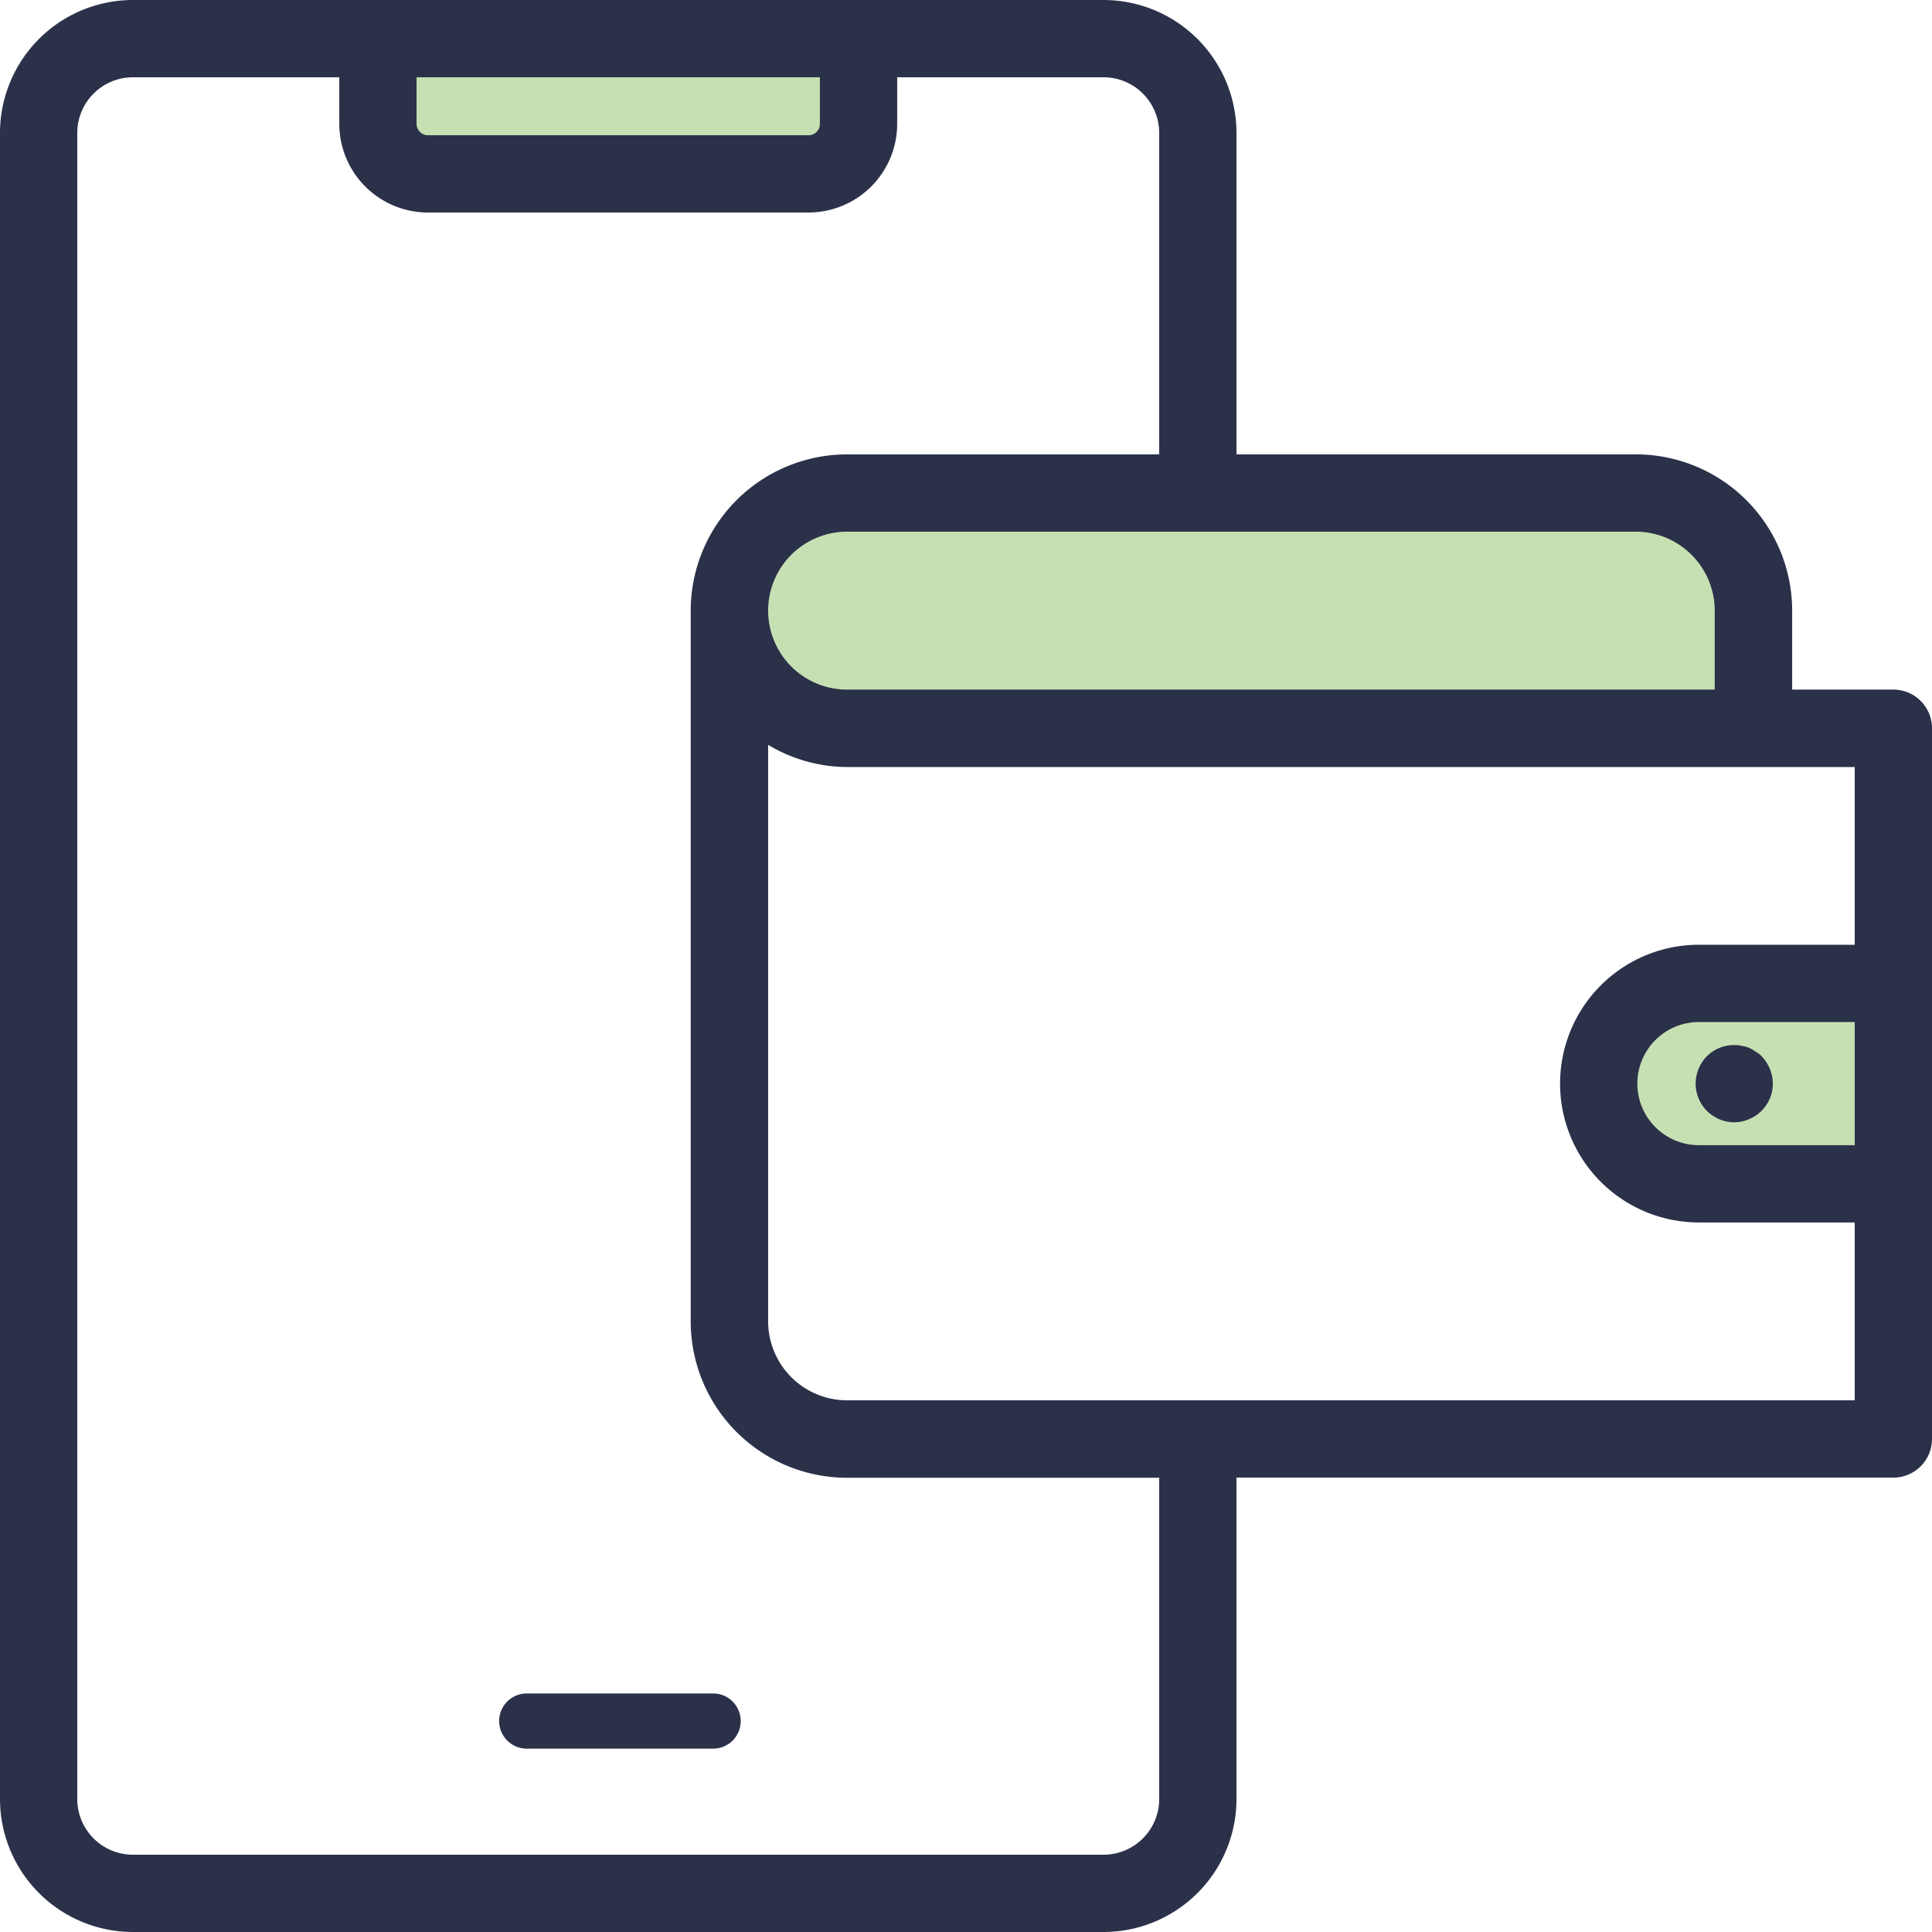
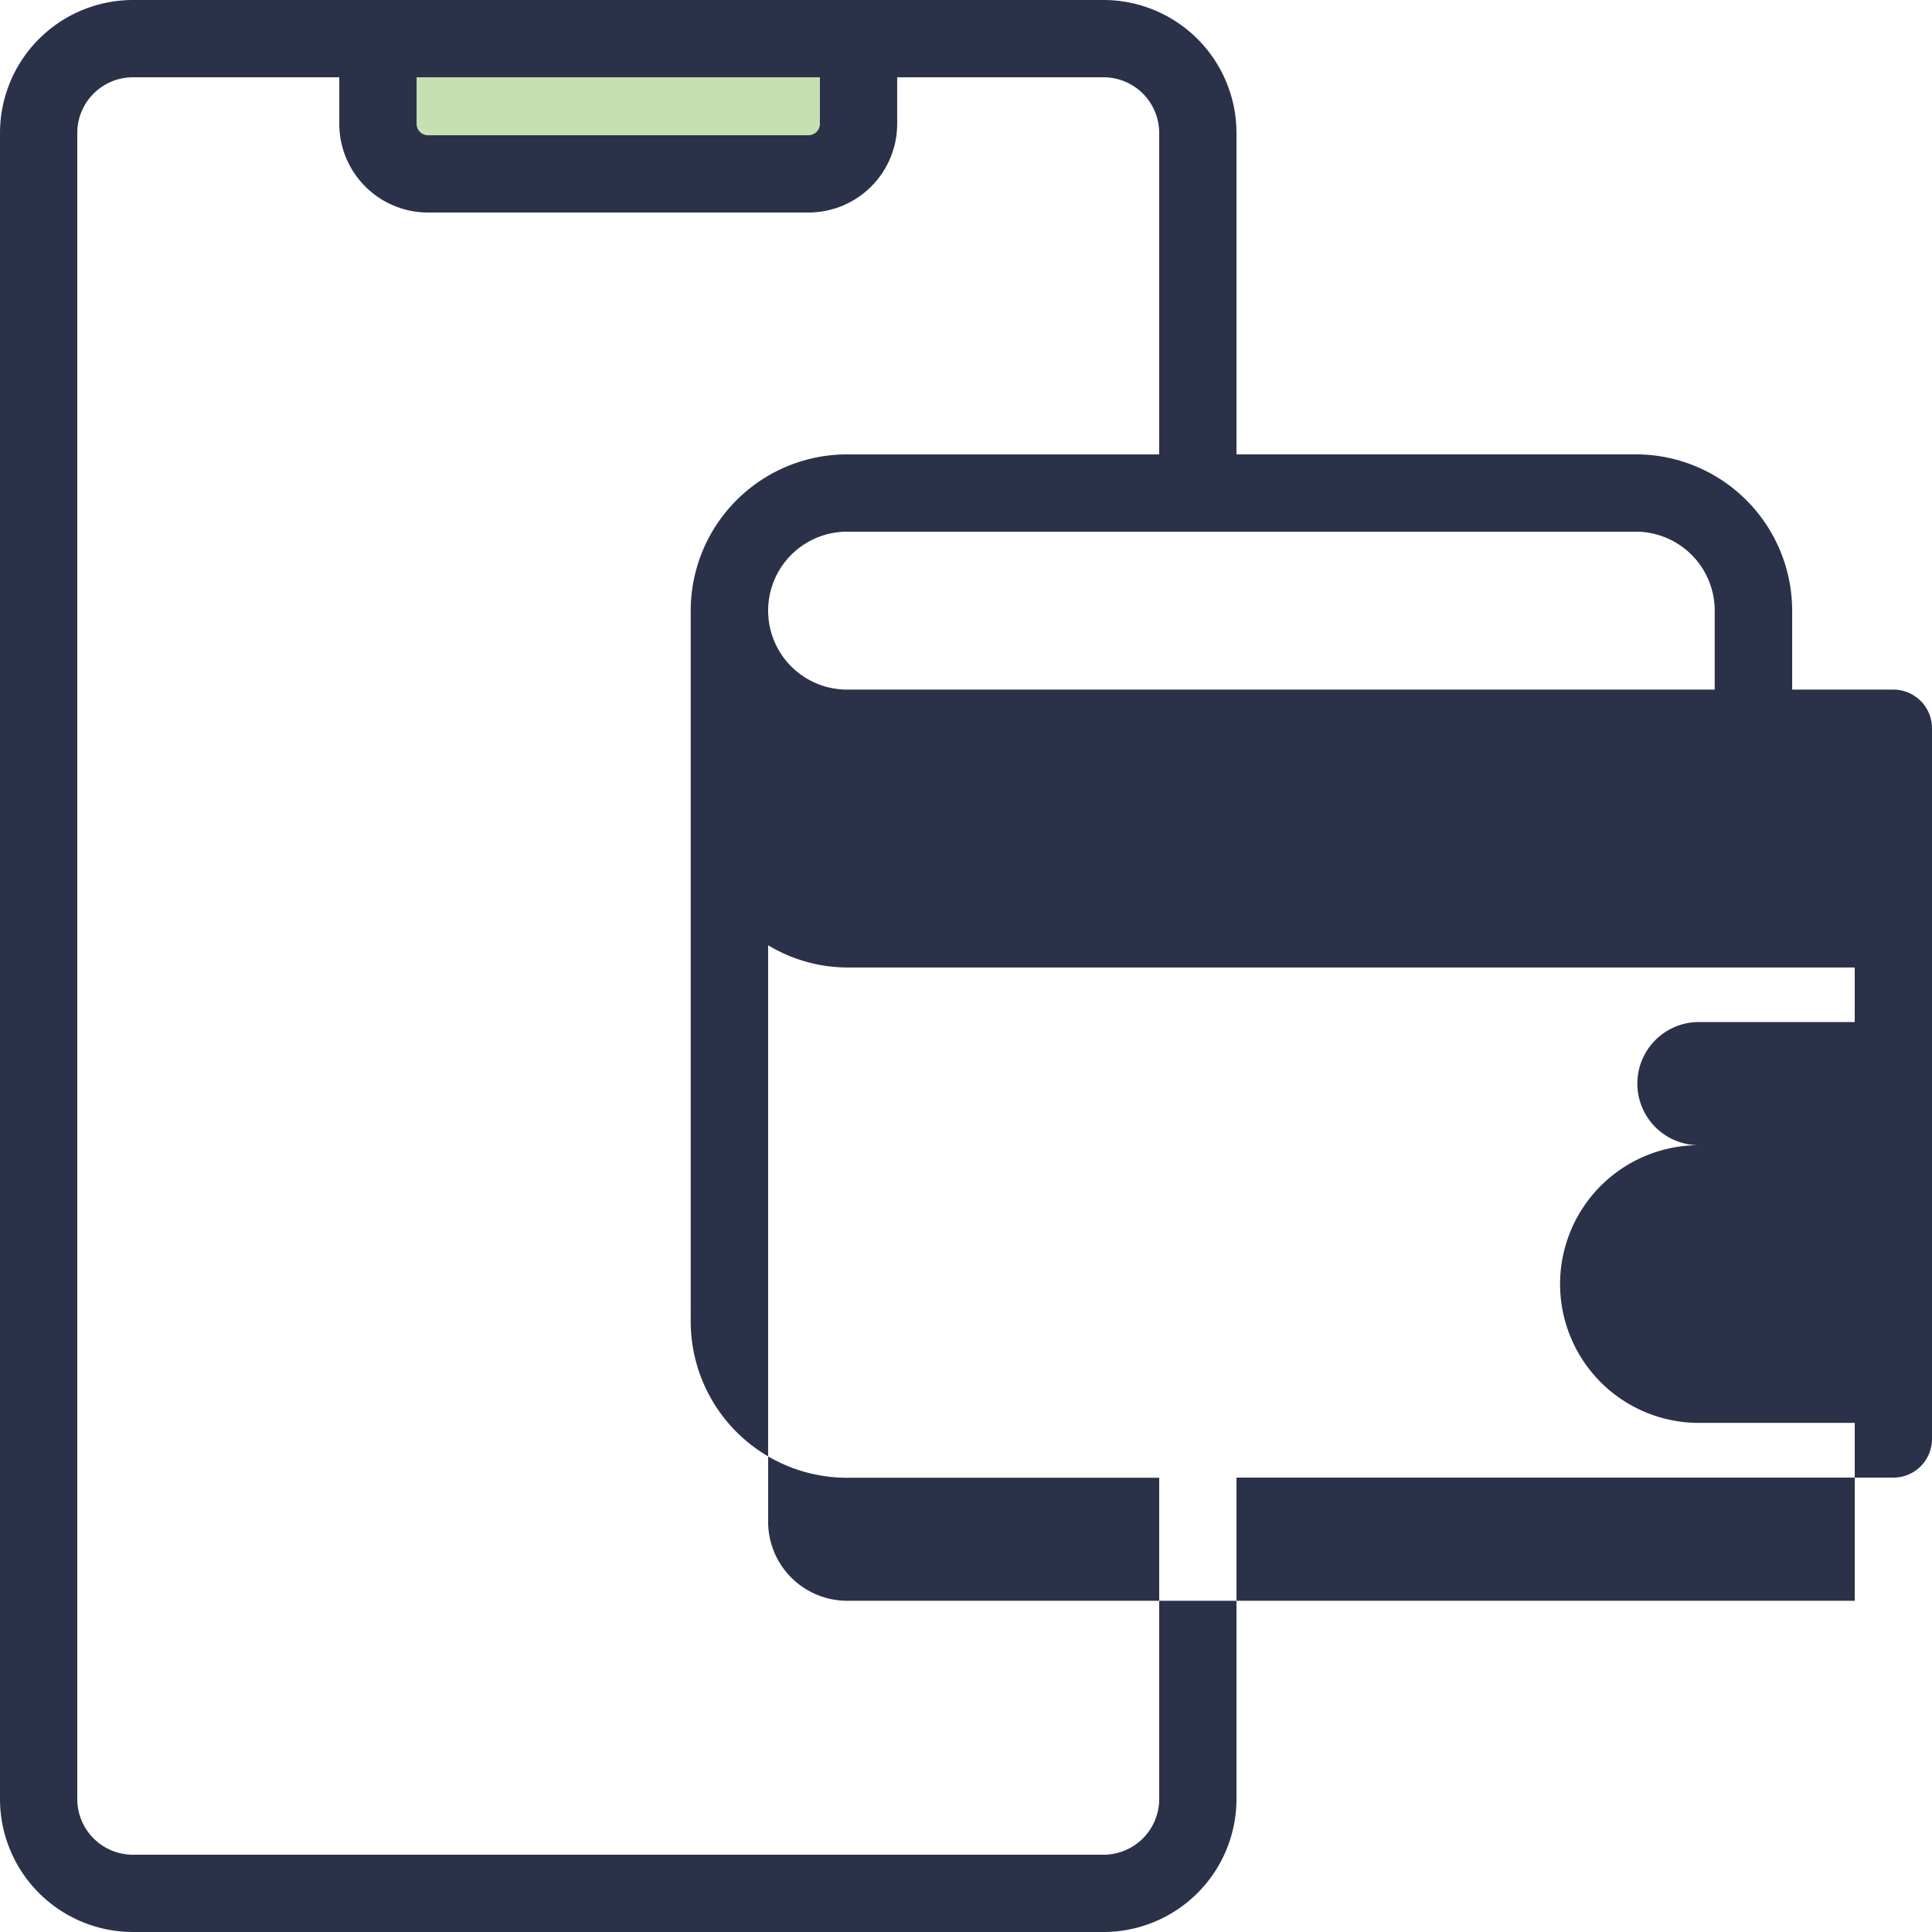
<svg xmlns="http://www.w3.org/2000/svg" id="crypto_wallet" width="63" height="63" viewBox="0 0 63 63">
-   <rect id="Rectangle_603" data-name="Rectangle 603" width="34" height="7" rx="3" transform="translate(24.065 16)" fill="#c7e0b3" />
  <rect id="Rectangle_604" data-name="Rectangle 604" width="16" height="5" rx="2.5" transform="translate(12.065 1)" fill="#c7e0b3" />
-   <rect id="Rectangle_605" data-name="Rectangle 605" width="9" height="5" rx="2.5" transform="translate(53.065 33)" fill="#c7e0b3" />
-   <path id="Path_2896" data-name="Path 2896" d="M66.74,27.487h-3.3V24.911a5.1,5.1,0,0,0-5.095-5.095H45.32V9.334A4.339,4.339,0,0,0,40.986,5H9.334A4.339,4.339,0,0,0,5,9.334V63.666A4.339,4.339,0,0,0,9.334,68H40.986a4.339,4.339,0,0,0,4.334-4.334V53.183H66.74A1.26,1.26,0,0,0,68,51.923V28.747A1.26,1.26,0,0,0,66.74,27.487Zm-8.4-5.15a2.577,2.577,0,0,1,2.575,2.575v2.575H32.623a2.575,2.575,0,1,1,0-5.15ZM18.584,7.52H31.736V9.039a.371.371,0,0,1-.371.371H18.955a.371.371,0,0,1-.371-.371V7.52ZM42.8,63.666a1.816,1.816,0,0,1-1.814,1.814H9.334A1.816,1.816,0,0,1,7.52,63.666V9.334A1.816,1.816,0,0,1,9.334,7.52h6.73V9.039a2.894,2.894,0,0,0,2.891,2.891H31.365a2.894,2.894,0,0,0,2.891-2.891V7.52h6.73A1.816,1.816,0,0,1,42.8,9.334V19.817H32.623a5.1,5.1,0,0,0-5.1,5.095V48.088a5.1,5.1,0,0,0,5.1,5.1H42.8ZM65.48,42.343H60.4a2.008,2.008,0,1,1,0-4.016H65.48Zm0-6.536H60.4a4.528,4.528,0,0,0,0,9.056H65.48v5.8H32.623a2.578,2.578,0,0,1-2.575-2.575v-18.8a5.039,5.039,0,0,0,2.575.724H65.48Z" transform="translate(-5 -5)" fill="#2b3149" />
+   <path id="Path_2896" data-name="Path 2896" d="M66.74,27.487h-3.3V24.911a5.1,5.1,0,0,0-5.095-5.095H45.32V9.334A4.339,4.339,0,0,0,40.986,5H9.334A4.339,4.339,0,0,0,5,9.334V63.666A4.339,4.339,0,0,0,9.334,68H40.986a4.339,4.339,0,0,0,4.334-4.334V53.183H66.74A1.26,1.26,0,0,0,68,51.923V28.747A1.26,1.26,0,0,0,66.74,27.487Zm-8.4-5.15a2.577,2.577,0,0,1,2.575,2.575v2.575H32.623a2.575,2.575,0,1,1,0-5.15ZM18.584,7.52H31.736V9.039a.371.371,0,0,1-.371.371H18.955a.371.371,0,0,1-.371-.371V7.52ZM42.8,63.666a1.816,1.816,0,0,1-1.814,1.814H9.334A1.816,1.816,0,0,1,7.52,63.666V9.334A1.816,1.816,0,0,1,9.334,7.52h6.73V9.039a2.894,2.894,0,0,0,2.891,2.891H31.365a2.894,2.894,0,0,0,2.891-2.891V7.52h6.73A1.816,1.816,0,0,1,42.8,9.334V19.817H32.623a5.1,5.1,0,0,0-5.1,5.095V48.088a5.1,5.1,0,0,0,5.1,5.1H42.8ZM65.48,42.343H60.4a2.008,2.008,0,1,1,0-4.016H65.48ZH60.4a4.528,4.528,0,0,0,0,9.056H65.48v5.8H32.623a2.578,2.578,0,0,1-2.575-2.575v-18.8a5.039,5.039,0,0,0,2.575.724H65.48Z" transform="translate(-5 -5)" fill="#2b3149" />
  <path id="Path_2897" data-name="Path 2897" d="M49.246,34.188a1.281,1.281,0,0,0,.895.378,1.58,1.58,0,0,0,.239-.025,1.313,1.313,0,0,0,.239-.076,1.159,1.159,0,0,0,.214-.113,1.248,1.248,0,0,0,.567-1.046,1.3,1.3,0,0,0-.365-.895.764.764,0,0,0-.2-.151,1.2,1.2,0,0,0-.214-.126,1.309,1.309,0,0,0-.239-.063,1.259,1.259,0,0,0-1.134.34,1.3,1.3,0,0,0-.365.895A1.272,1.272,0,0,0,49.246,34.188Z" transform="translate(6.409 2.032)" fill="#2b3149" />
-   <line id="Line_51" data-name="Line 51" x2="6.078" transform="translate(17.176 56.121)" fill="none" stroke="#2b3149" stroke-linecap="round" stroke-linejoin="round" stroke-width="1.8" />
</svg>